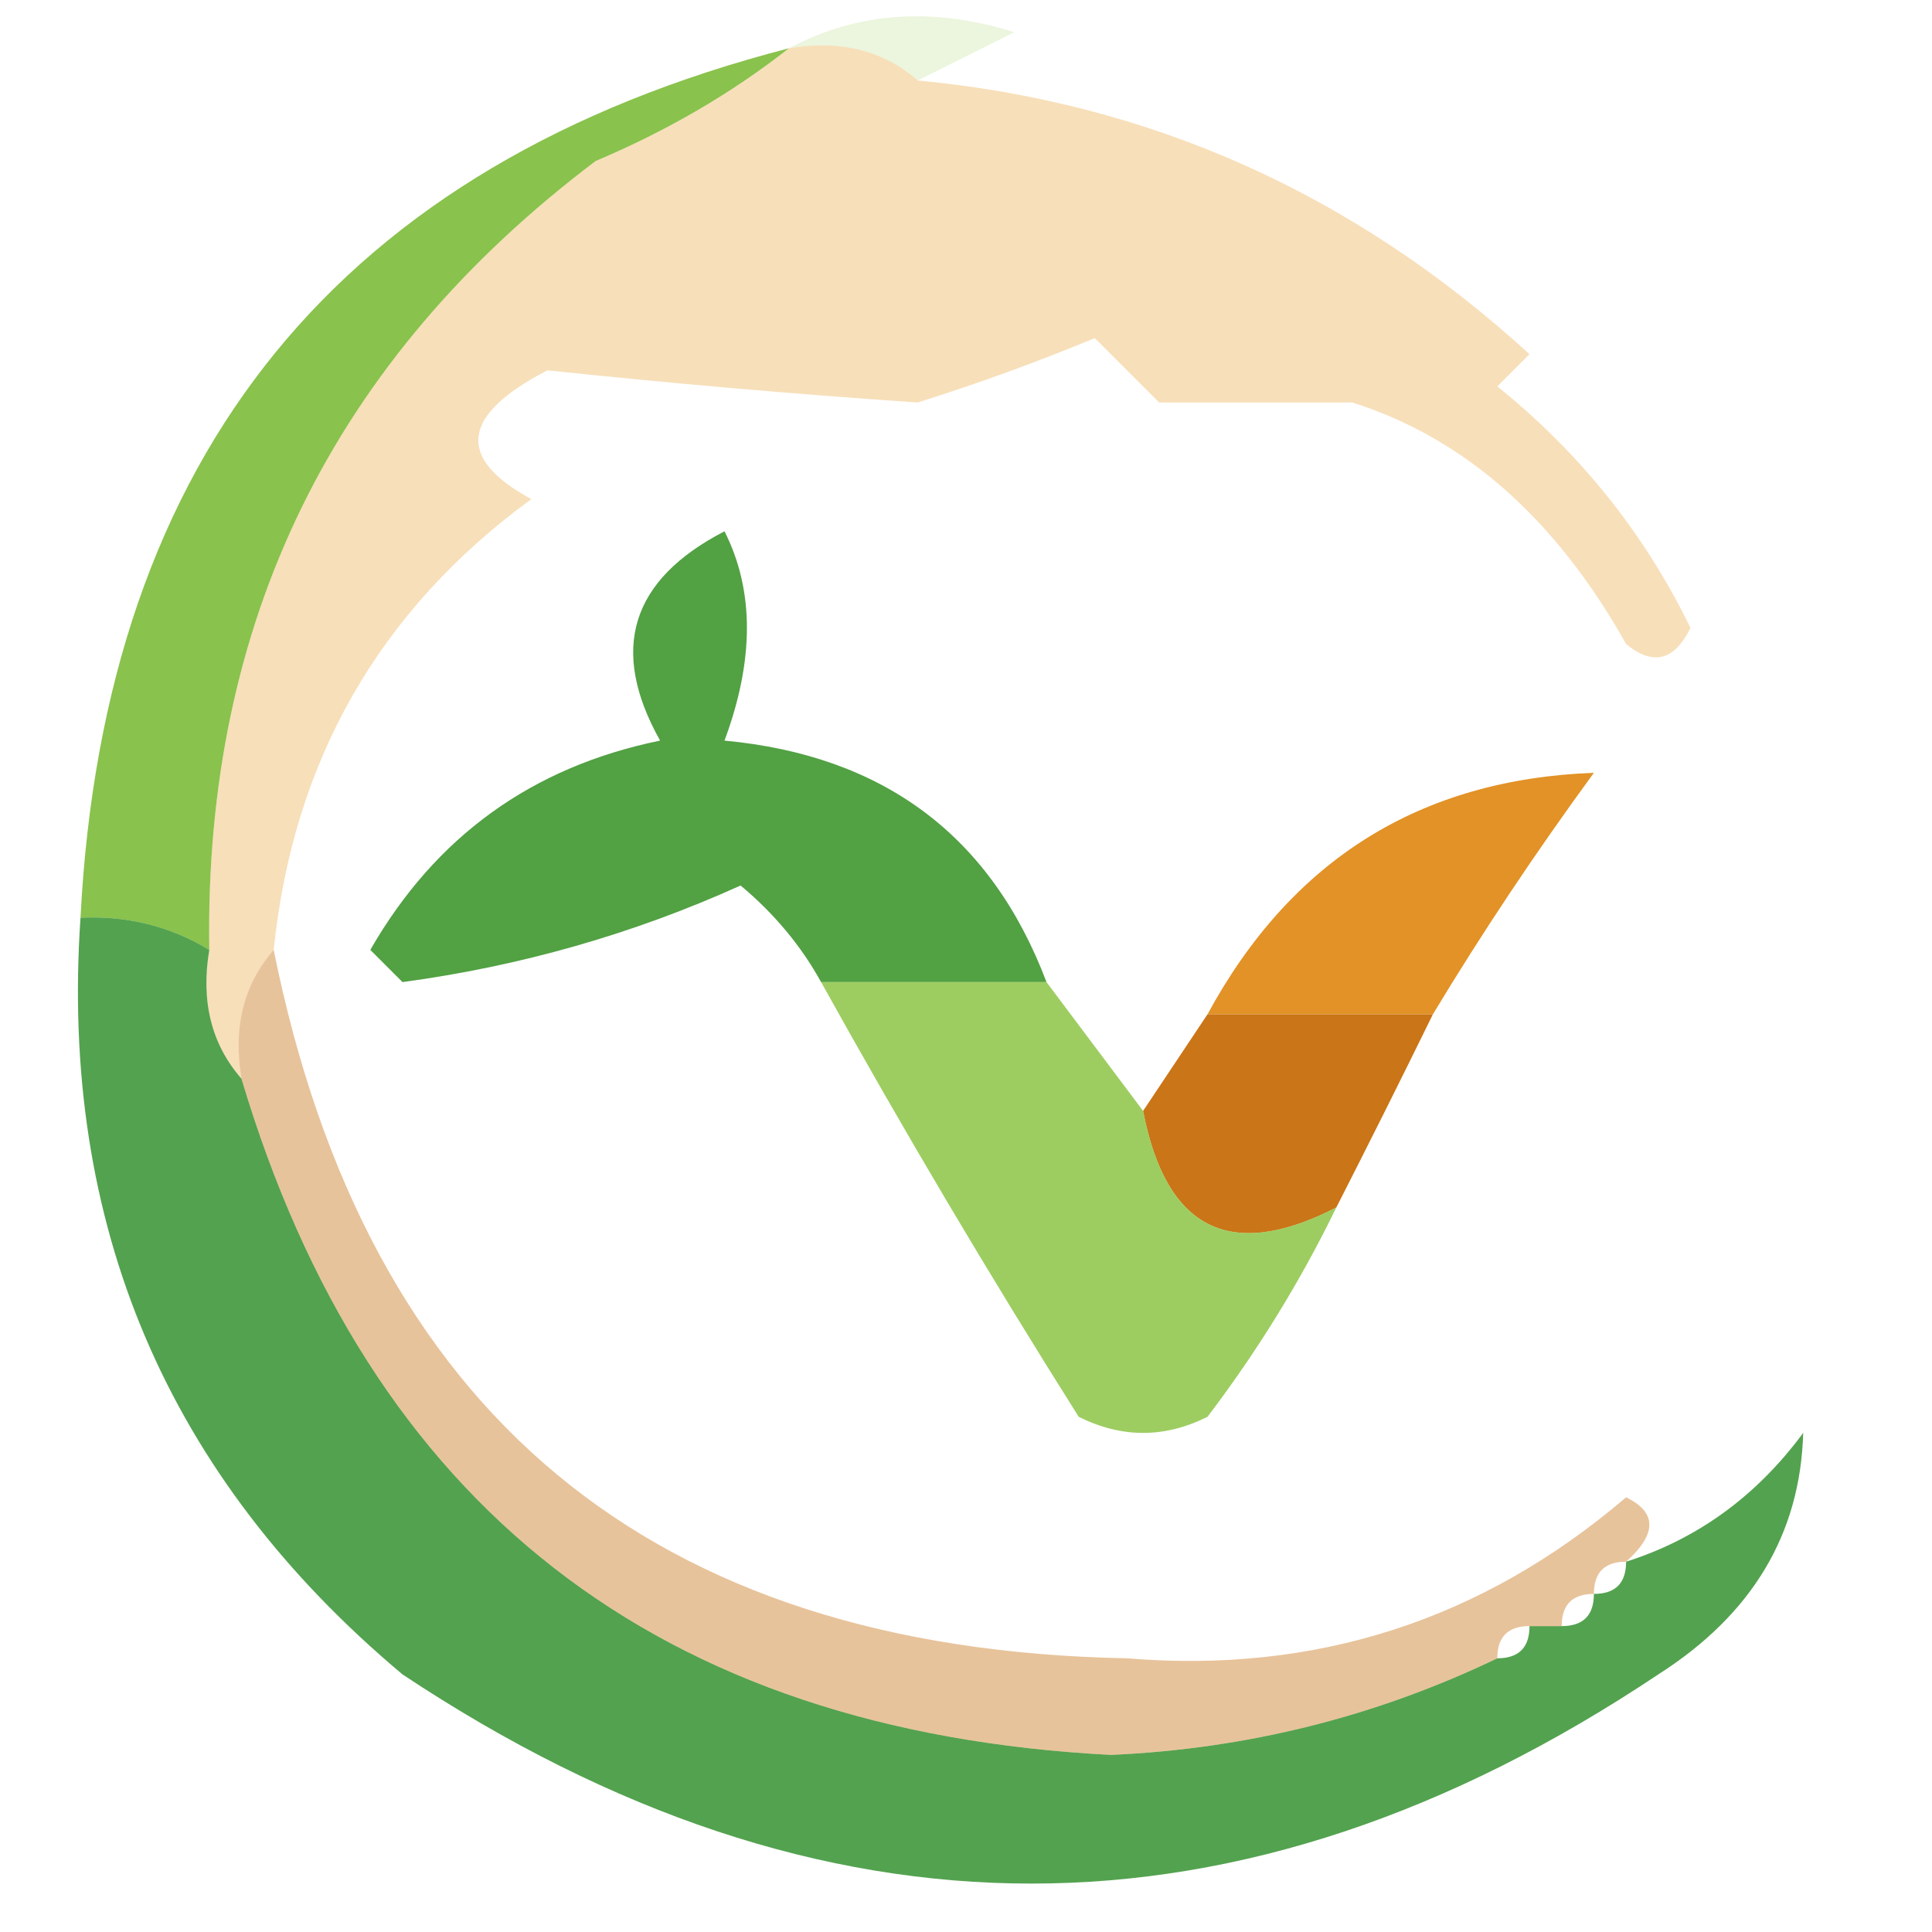
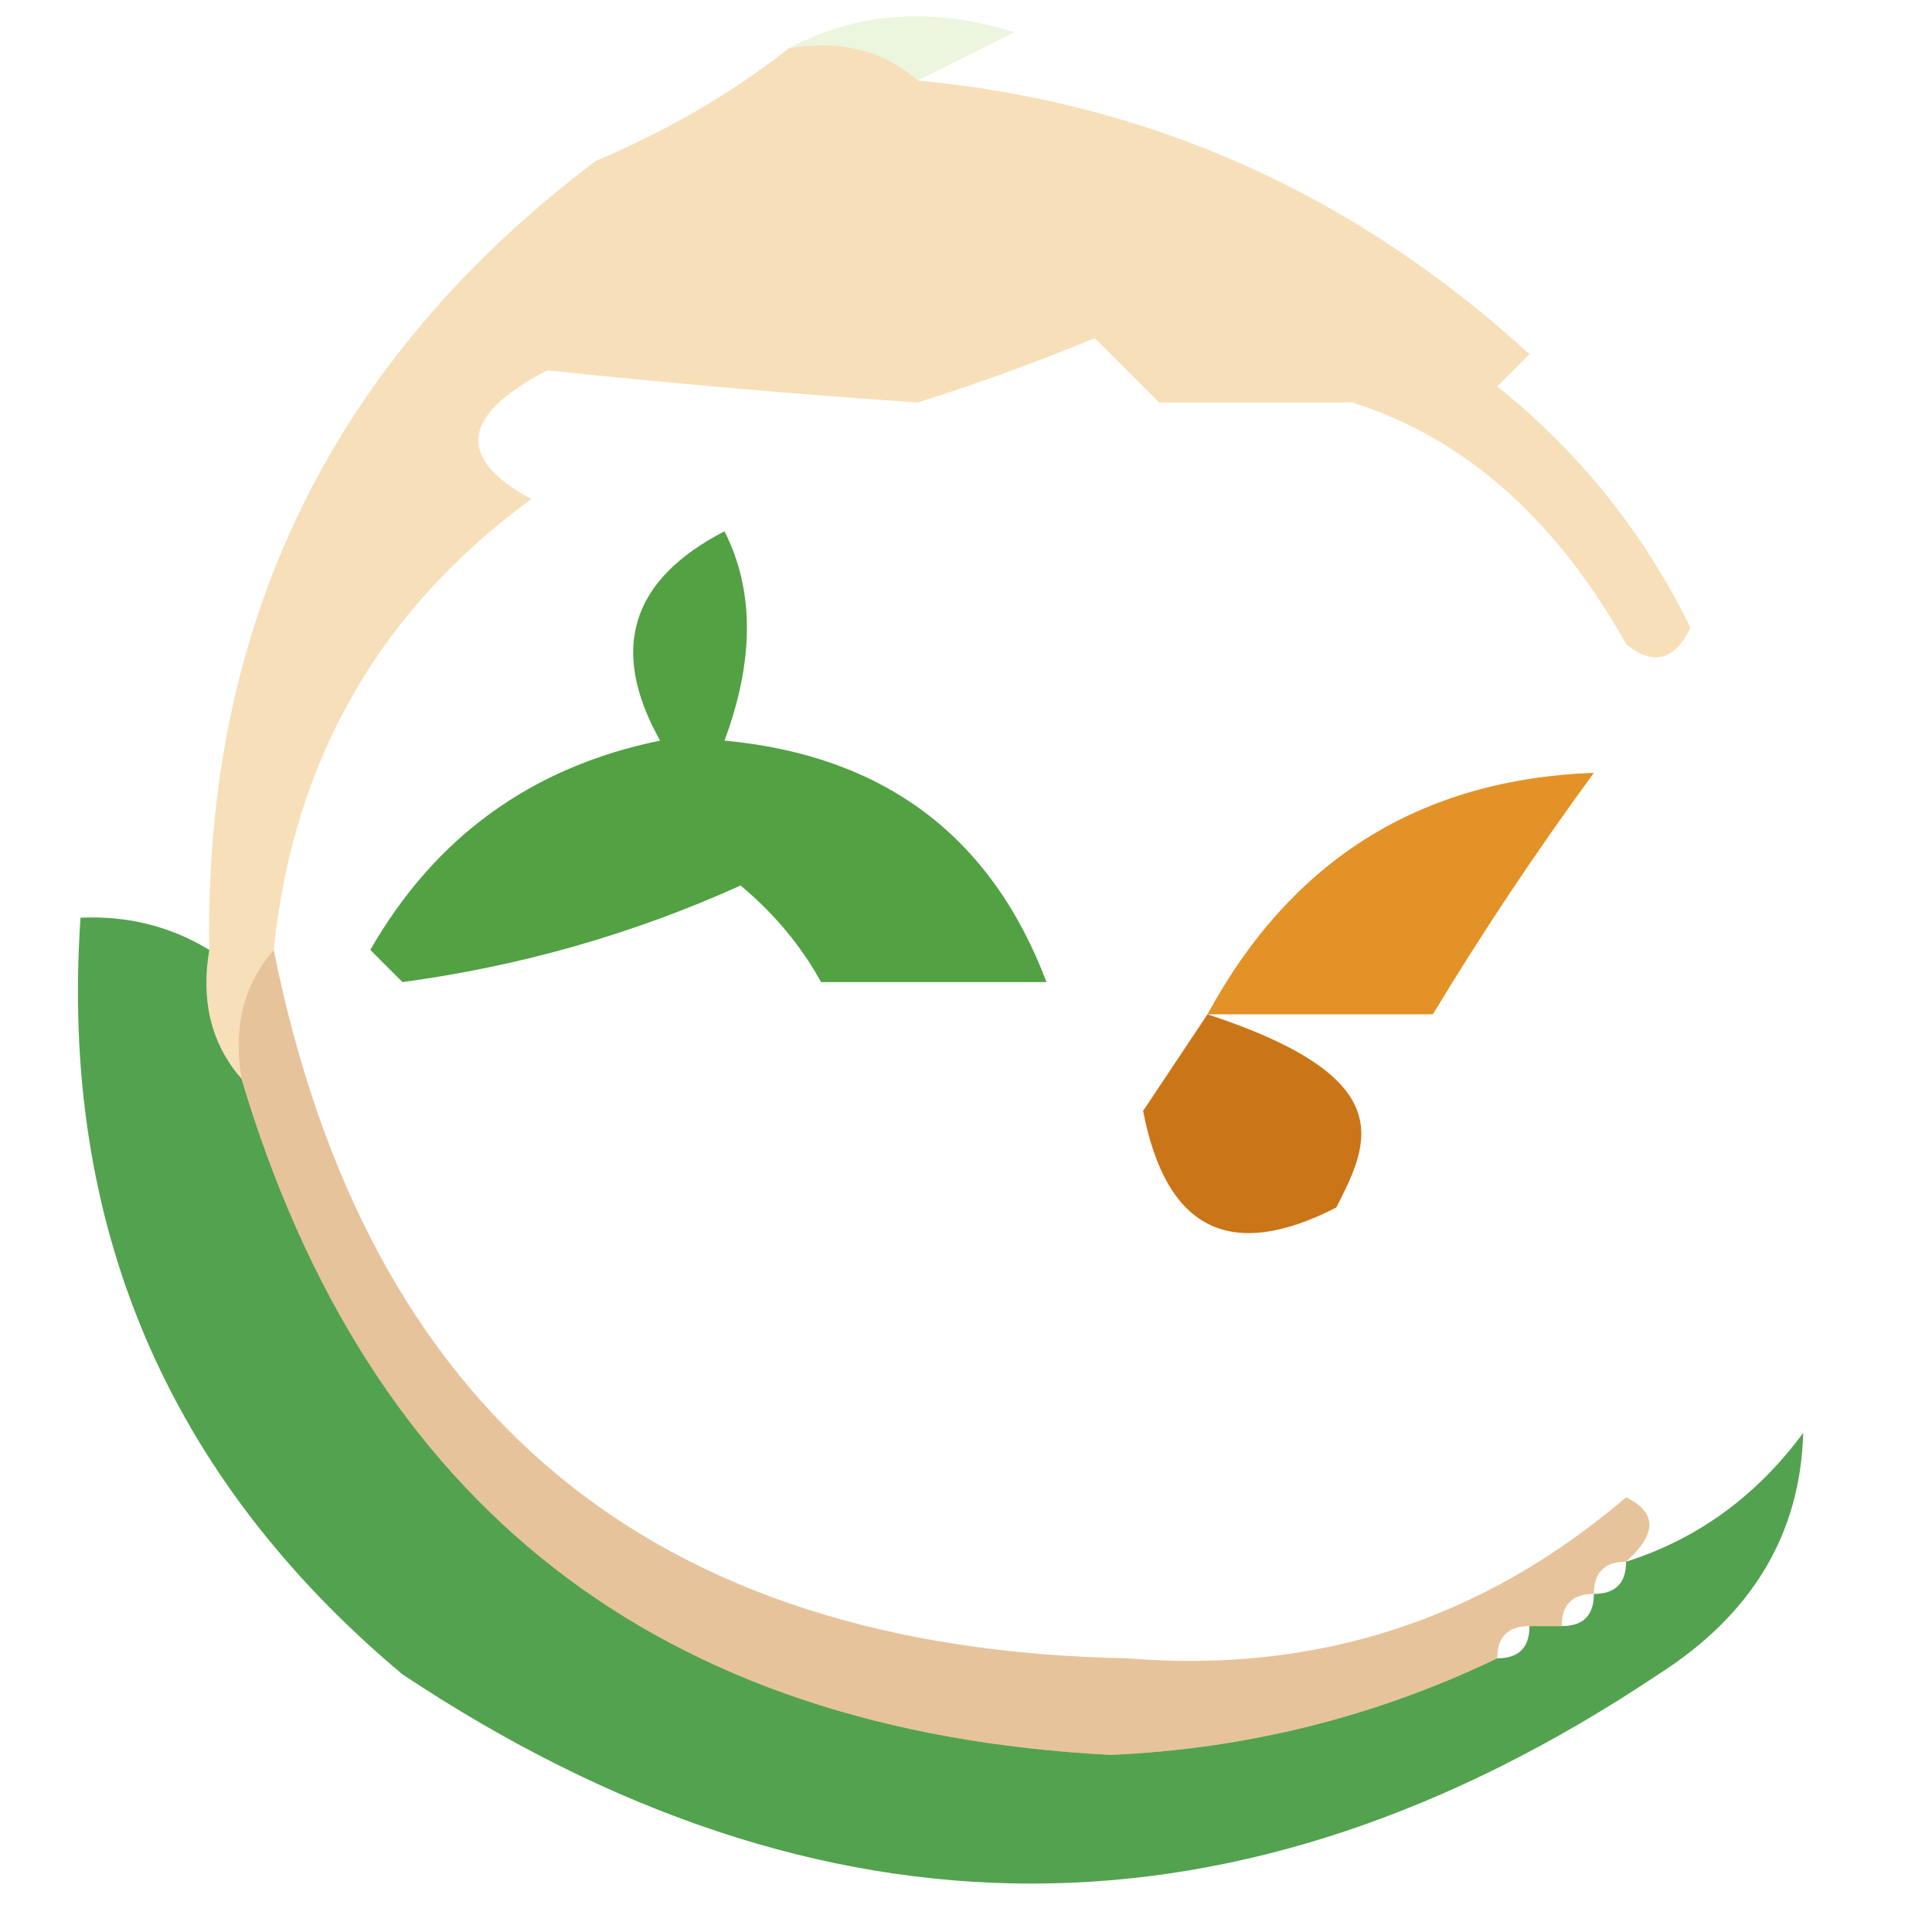
<svg xmlns="http://www.w3.org/2000/svg" version="1.1" width="60px" height="60px" style="shape-rendering:geometricPrecision; text-rendering:geometricPrecision; image-rendering:optimizeQuality; fill-rule:evenodd; clip-rule:evenodd">
  <g>
    <path style="opacity:0.165" fill="#8dc332" d="M 24.5,1.5 C 26.628,0.371 28.962,0.204 31.5,1C 30.473,1.513 29.473,2.013 28.5,2.5C 27.432,1.566 26.099,1.232 24.5,1.5 Z" />
  </g>
  <g>
    <path style="opacity:0.325" fill="#e79f28" d="M 24.5,1.5 C 26.099,1.232 27.432,1.566 28.5,2.5C 35.716,3.18 42.049,6.014 47.5,11C 47.167,11.333 46.833,11.667 46.5,12C 49.07,14.067 51.07,16.567 52.5,19.5C 51.998,20.521 51.332,20.688 50.5,20C 48.311,16.102 45.477,13.602 42,12.5C 40,12.5 38,12.5 36,12.5C 35.333,11.833 34.667,11.167 34,10.5C 32.215,11.24 30.382,11.907 28.5,12.5C 24.63,12.236 20.796,11.902 17,11.5C 14.317,12.893 14.15,14.226 16.5,15.5C 11.77,18.958 9.103,23.625 8.5,29.5C 7.566,30.568 7.232,31.901 7.5,33.5C 6.566,32.432 6.232,31.099 6.5,29.5C 6.336,19.327 10.336,11.16 18.5,5C 20.727,4.059 22.727,2.892 24.5,1.5 Z" />
  </g>
  <g>
-     <path style="opacity:0.856" fill="#76b82f" d="M 24.5,1.5 C 22.727,2.892 20.727,4.059 18.5,5C 10.336,11.16 6.336,19.327 6.5,29.5C 5.292,28.766 3.959,28.433 2.5,28.5C 3.238,14.098 10.571,5.098 24.5,1.5 Z" />
-   </g>
+     </g>
  <g>
    <path style="opacity:0.856" fill="#369225" d="M 32.5,30.5 C 30.167,30.5 27.833,30.5 25.5,30.5C 24.878,29.373 24.045,28.373 23,27.5C 19.675,29.003 16.175,30.003 12.5,30.5C 12.167,30.167 11.833,29.833 11.5,29.5C 13.52,25.981 16.52,23.814 20.5,23C 18.916,20.175 19.582,18.008 22.5,16.5C 23.428,18.334 23.428,20.5 22.5,23C 27.452,23.464 30.785,25.964 32.5,30.5 Z" />
  </g>
  <g>
    <path style="opacity:0.971" fill="#e18f20" d="M 44.5,31.5 C 42.167,31.5 39.833,31.5 37.5,31.5C 40.104,26.701 44.104,24.201 49.5,24C 47.686,26.48 46.019,28.98 44.5,31.5 Z" />
  </g>
  <g>
-     <path style="opacity:0.946" fill="#c86e0b" d="M 37.5,31.5 C 39.833,31.5 42.167,31.5 44.5,31.5C 43.529,33.483 42.529,35.483 41.5,37.5C 38.211,39.189 36.211,38.189 35.5,34.5C 36.167,33.5 36.833,32.5 37.5,31.5 Z" />
+     <path style="opacity:0.946" fill="#c86e0b" d="M 37.5,31.5 C 43.529,33.483 42.529,35.483 41.5,37.5C 38.211,39.189 36.211,38.189 35.5,34.5C 36.167,33.5 36.833,32.5 37.5,31.5 Z" />
  </g>
  <g>
-     <path style="opacity:0.763" fill="#7fbe31" d="M 25.5,30.5 C 27.833,30.5 30.167,30.5 32.5,30.5C 33.5,31.833 34.5,33.167 35.5,34.5C 36.211,38.189 38.211,39.189 41.5,37.5C 40.392,39.782 39.059,41.948 37.5,44C 36.167,44.667 34.833,44.667 33.5,44C 30.696,39.555 28.029,35.055 25.5,30.5 Z" />
-   </g>
+     </g>
  <g>
    <path style="opacity:0.794" fill="#288a23" d="M 2.5,28.5 C 3.959,28.433 5.292,28.766 6.5,29.5C 6.232,31.099 6.566,32.432 7.5,33.5C 11.456,46.771 20.456,53.771 34.5,54.5C 38.724,54.313 42.724,53.313 46.5,51.5C 47.167,51.5 47.5,51.167 47.5,50.5C 47.833,50.5 48.167,50.5 48.5,50.5C 49.167,50.5 49.5,50.167 49.5,49.5C 50.167,49.5 50.5,49.167 50.5,48.5C 52.716,47.797 54.549,46.464 56,44.5C 55.912,47.642 54.412,50.142 51.5,52C 38.538,60.662 25.538,60.662 12.5,52C 5.183,45.866 1.85,38.033 2.5,28.5 Z" />
  </g>
  <g>
    <path style="opacity:0.4" fill="#c46a07" d="M 8.5,29.5 C 11.395,43.889 20.228,51.222 35,51.5C 40.861,51.986 46.028,50.319 50.5,46.5C 51.463,46.97 51.463,47.636 50.5,48.5C 49.833,48.5 49.5,48.833 49.5,49.5C 48.833,49.5 48.5,49.833 48.5,50.5C 48.167,50.5 47.833,50.5 47.5,50.5C 46.833,50.5 46.5,50.833 46.5,51.5C 42.724,53.313 38.724,54.313 34.5,54.5C 20.456,53.771 11.456,46.771 7.5,33.5C 7.232,31.901 7.566,30.568 8.5,29.5 Z" />
  </g>
</svg>